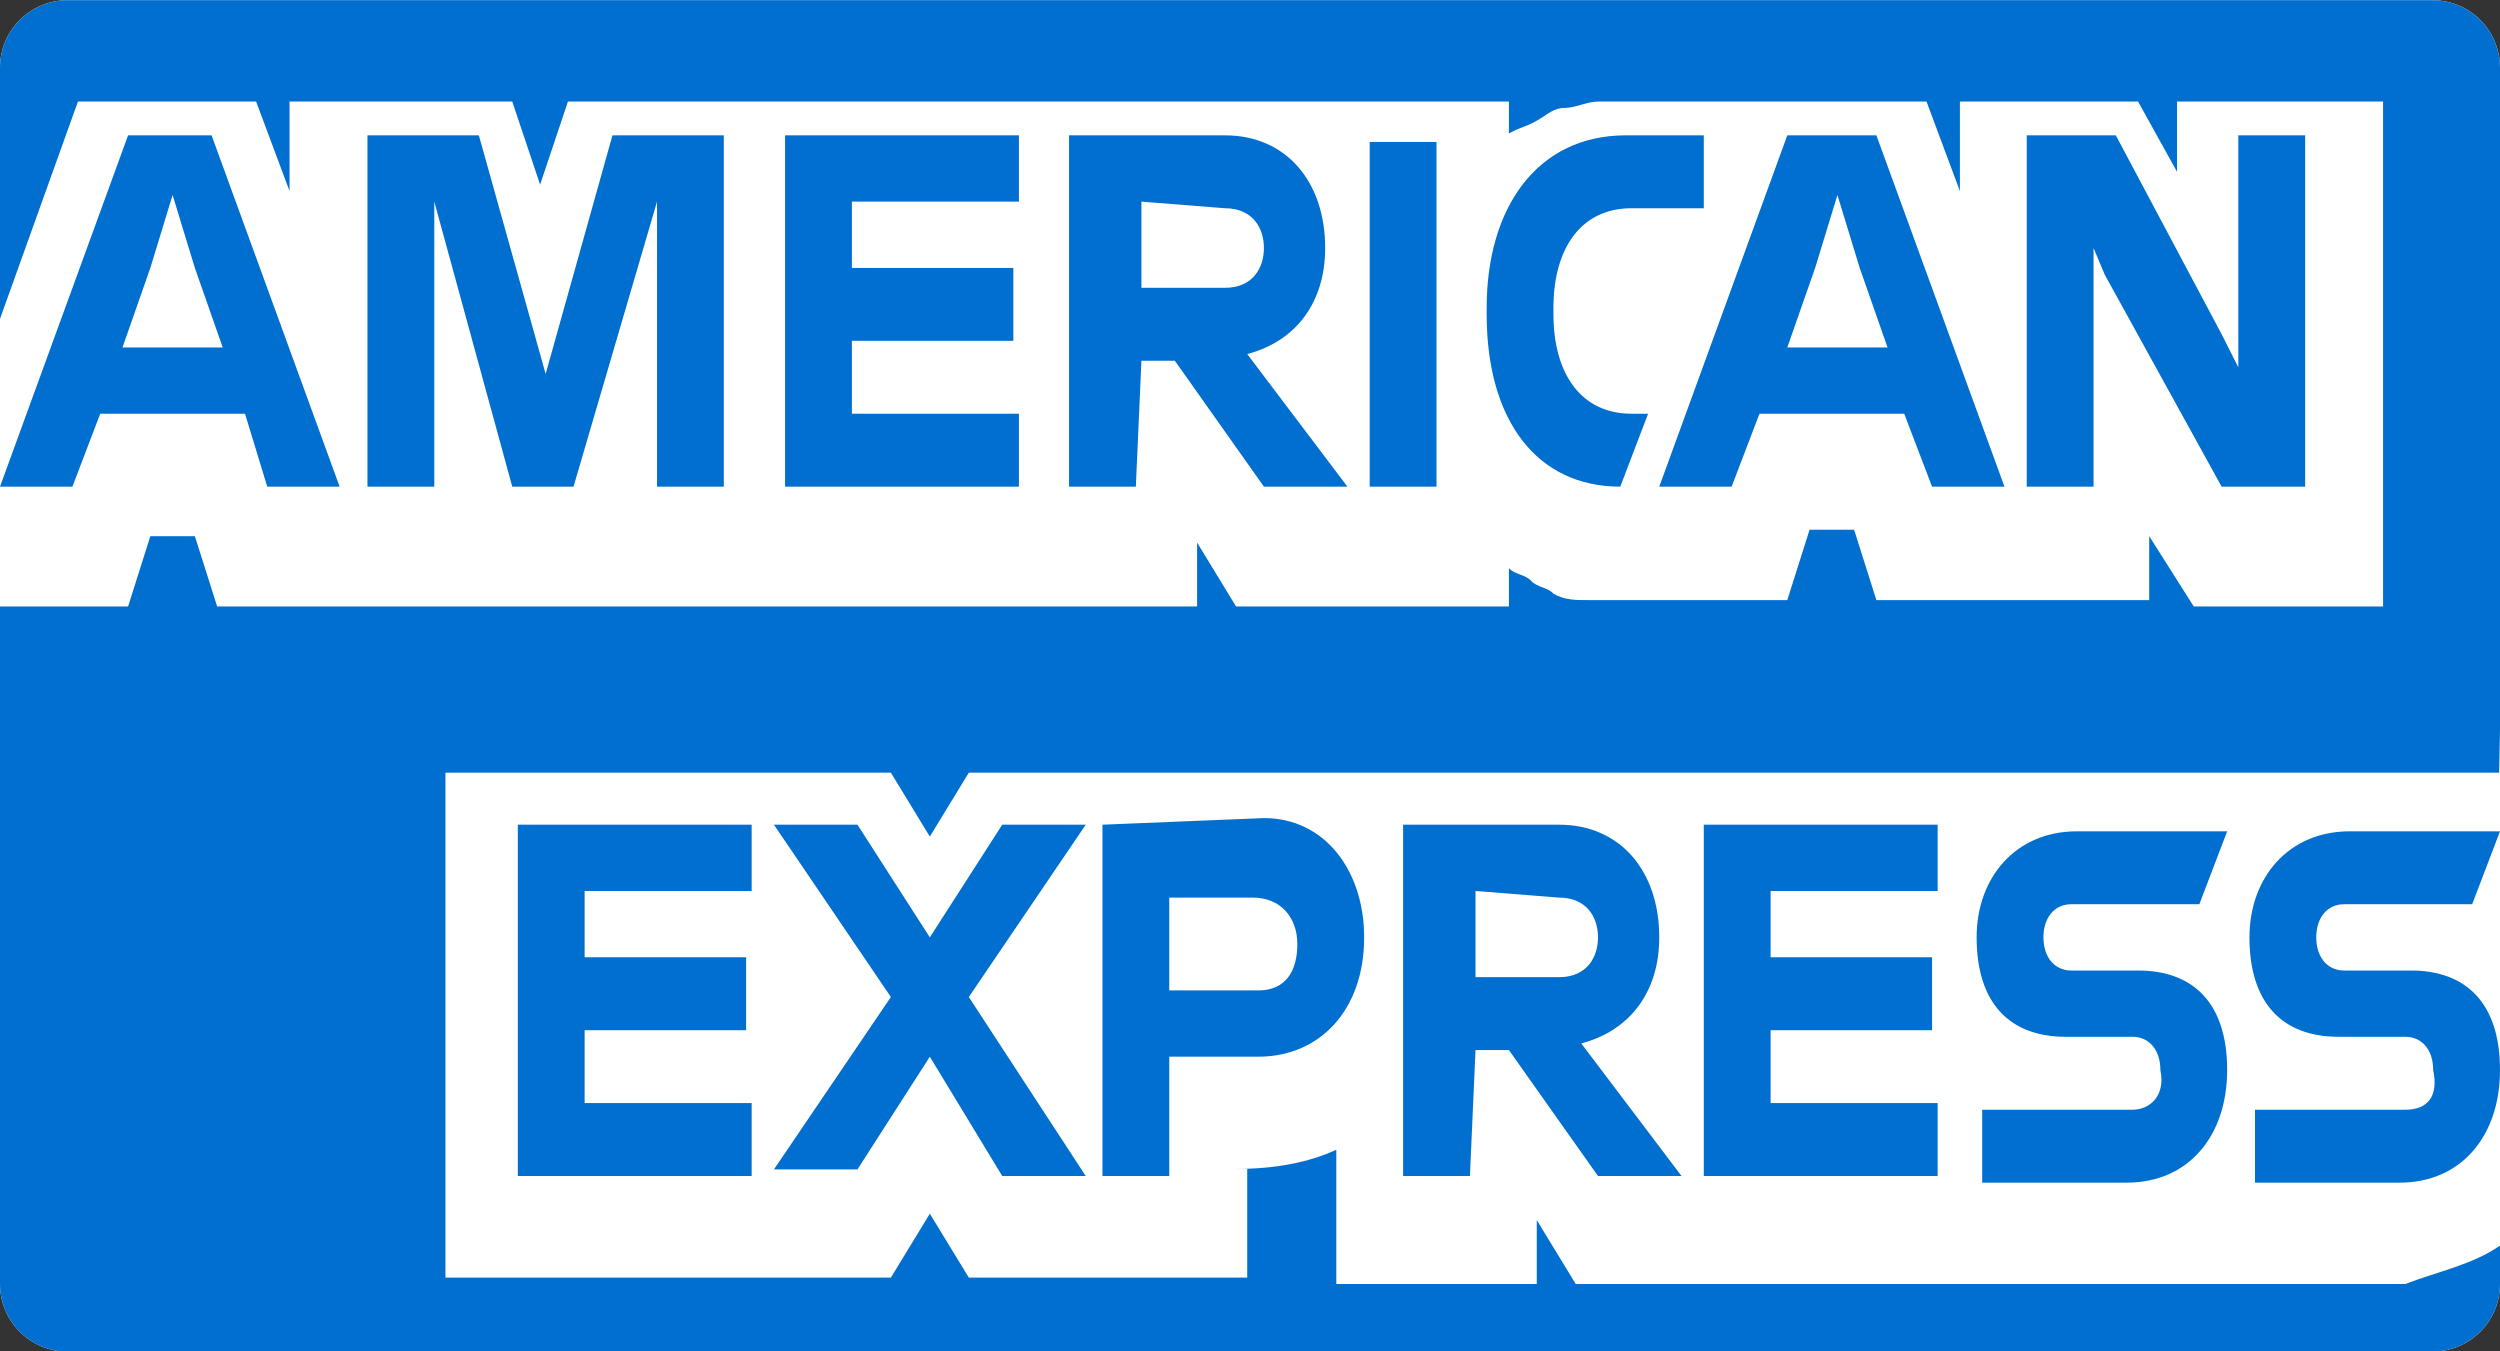
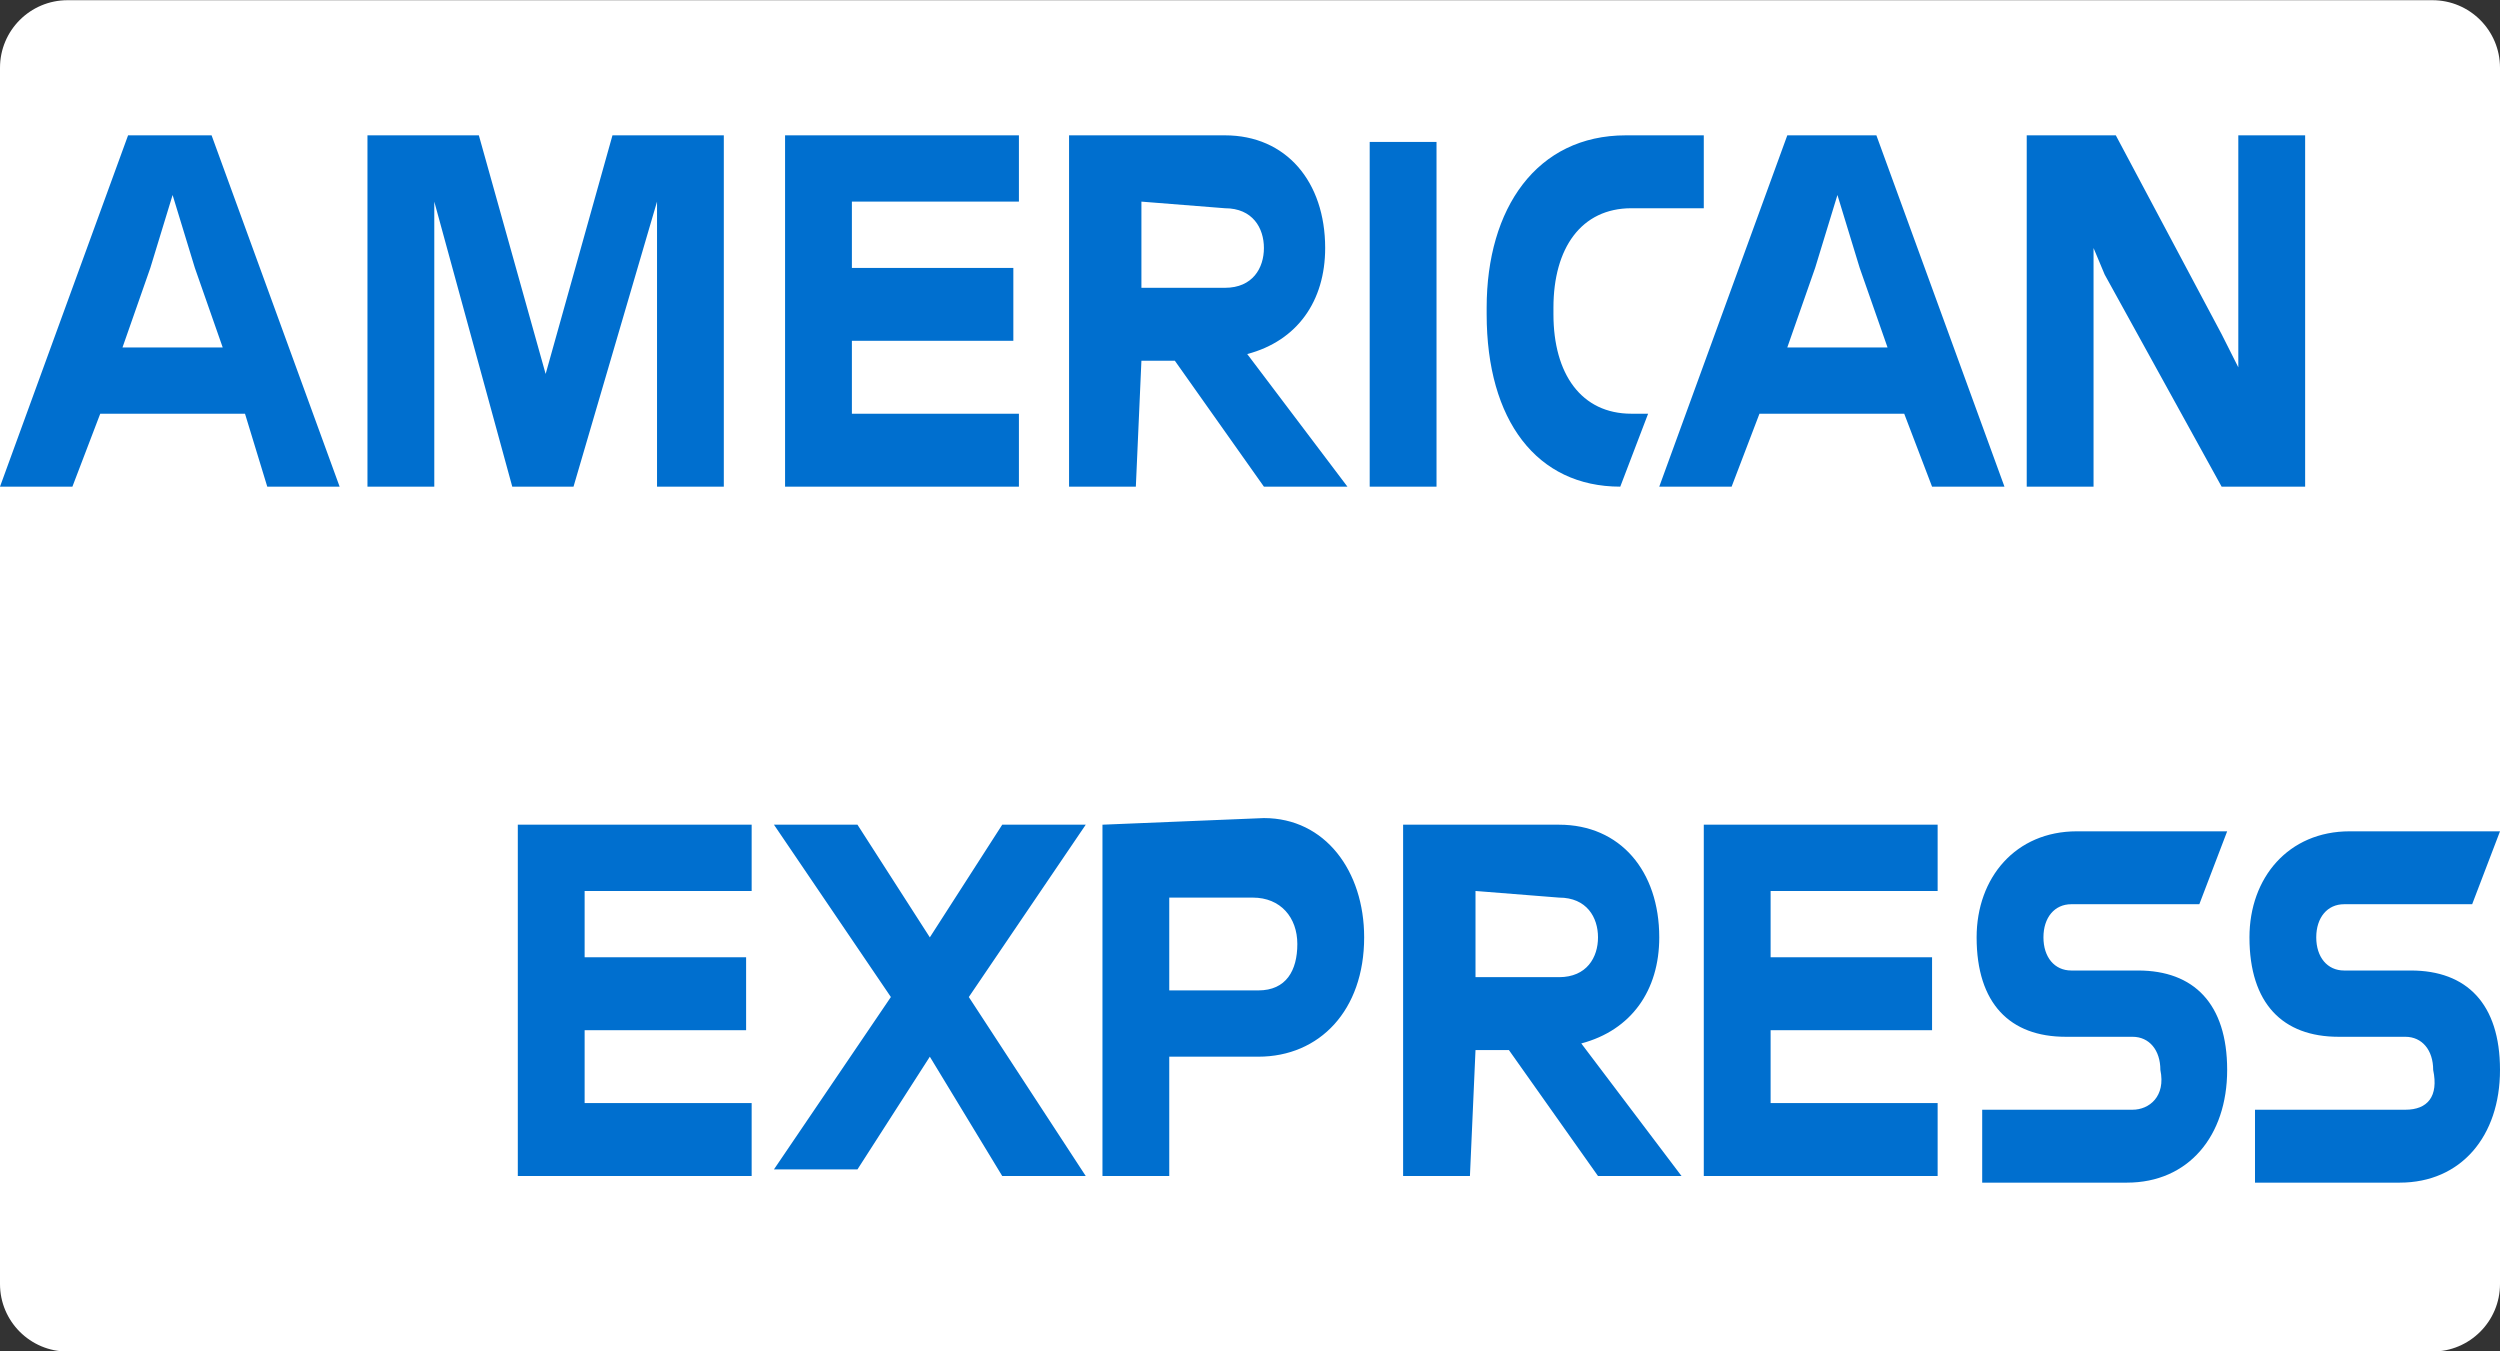
<svg xmlns="http://www.w3.org/2000/svg" width="74" height="40" viewBox="0 0 74 40" fill="none">
  <rect x="0" y="0" width="74" height="40" fill="#333333" stroke="none" />
  <path d="M74 38.006C74 39.11 73.105 40.006 72 40.006H2C0.895 40.006 0 39.11 0 38.006V2.006C0 0.901 0.895 0.006 2 0.006H72C73.105 0.006 74 0.901 74 2.006V38.006Z" fill="white" />
-   <path d="M73.999 21.677C74 21.661 74 21.646 74 21.629V2.006C74 0.901 73.105 0.006 72 0.006H2C0.895 0.006 0 0.901 0 2.006V38.006C0 39.11 0.895 40.006 2 40.006H72C73.105 40.006 74 39.11 74 38.006V30.335C74 29.231 73.924 27.449 73.927 26.345C73.933 24.481 73.993 21.945 73.999 21.677Z" fill="#006FCF" />
  <path d="M64.935 17.952H70.539V3.006H64.441V5.087L63.287 3.006H58.013V5.655L57.025 3.006H47.301C46.971 3.006 46.641 3.195 46.312 3.195C45.982 3.195 45.817 3.384 45.488 3.573C45.158 3.763 44.993 3.763 44.664 3.952V3.006H16.811L15.987 5.465L15.163 3.006H8.57V5.655L7.581 3.006H2.307L0 9.438V17.952H3.791L4.45 15.871H5.768L6.428 17.952H35.434V16.06L36.588 17.952H44.664V16.817C44.828 17.006 45.158 17.006 45.323 17.195C45.488 17.384 45.817 17.384 45.982 17.573C46.312 17.763 46.641 17.763 46.971 17.763H52.904L53.563 15.681H54.882L55.541 17.763H63.617V15.871L64.935 17.952ZM74 36.871V22.871H28.677L27.523 24.763L26.37 22.871H13.185V37.817H26.37L27.523 35.925L28.677 37.817H36.918V34.6H36.588C37.742 34.6 38.73 34.411 39.555 34.033V38.006H45.488V36.114L46.641 38.006H71.198C72.187 37.627 73.176 37.438 74 36.871Z" fill="white" />
  <path d="M71.198 32.848H66.748V35.006H71.033C72.846 35.006 74 33.632 74 31.67C74 29.708 73.011 28.727 71.363 28.727H69.385C68.891 28.727 68.561 28.335 68.561 27.746C68.561 27.158 68.891 26.765 69.385 26.765H73.176L74 24.607H69.55C67.737 24.607 66.584 25.98 66.584 27.746C66.584 29.708 67.572 30.689 69.221 30.689H71.198C71.693 30.689 72.022 31.082 72.022 31.67C72.187 32.455 71.858 32.848 71.198 32.848ZM63.123 32.848H58.673V35.006H62.958C64.771 35.006 65.924 33.632 65.924 31.67C65.924 29.708 64.935 28.727 63.287 28.727H61.31C60.815 28.727 60.486 28.335 60.486 27.746C60.486 27.158 60.815 26.765 61.31 26.765H65.1L65.924 24.607H61.474C59.661 24.607 58.508 25.98 58.508 27.746C58.508 29.708 59.497 30.689 61.145 30.689H63.123C63.617 30.689 63.947 31.082 63.947 31.67C64.111 32.455 63.617 32.848 63.123 32.848ZM57.354 26.569V24.411H50.432V34.81H57.354V32.651H52.41V30.493H57.189V28.335H52.41V26.373H57.354V26.569ZM46.147 26.569C46.971 26.569 47.301 27.158 47.301 27.746C47.301 28.335 46.971 28.924 46.147 28.924H43.675V26.373L46.147 26.569ZM43.675 31.082H44.664L47.301 34.81H49.773L46.806 30.886C48.289 30.493 49.114 29.316 49.114 27.746C49.114 25.784 47.96 24.411 46.147 24.411H41.532V34.81H43.51L43.675 31.082ZM38.401 27.943C38.401 28.727 38.071 29.316 37.247 29.316H34.61V26.569H37.082C37.907 26.569 38.401 27.158 38.401 27.943ZM32.633 24.411V34.81H34.61V31.278H37.247C39.06 31.278 40.379 29.905 40.379 27.746C40.379 25.784 39.225 24.215 37.412 24.215L32.633 24.411ZM29.666 34.81H32.138L28.677 29.512L32.138 24.411H29.666L27.523 27.746L25.381 24.411H22.909L26.37 29.512L22.909 34.614H25.381L27.523 31.278L29.666 34.81ZM22.249 26.569V24.411H15.327V34.81H22.249V32.651H17.305V30.493H22.085V28.335H17.305V26.373H22.249V26.569ZM62.298 8.126L65.76 14.405H68.232V4.006H66.254V10.873L65.76 9.892L62.628 4.006H59.991V14.405H61.969V7.341L62.298 8.126ZM53.728 7.93L54.388 5.772L55.047 7.93L55.871 10.284H52.904L53.728 7.93ZM57.189 14.405H59.332L55.541 4.006H52.904L49.114 14.405H51.256L52.08 12.246H56.365L57.189 14.405ZM47.96 14.405L48.784 12.246H48.289C46.806 12.246 45.982 11.069 45.982 9.303V9.107C45.982 7.341 46.806 6.164 48.289 6.164H50.432V4.006H48.125C45.488 4.006 44.005 6.164 44.005 9.107V9.303C44.005 12.443 45.488 14.405 47.96 14.405ZM40.543 14.405H42.521V4.202H40.543V14.405ZM36.258 6.164C37.082 6.164 37.412 6.753 37.412 7.341C37.412 7.93 37.082 8.519 36.258 8.519H33.786V5.968L36.258 6.164ZM33.786 10.677H34.775L37.412 14.405H39.884L36.918 10.48C38.401 10.088 39.225 8.911 39.225 7.341C39.225 5.379 38.071 4.006 36.258 4.006H31.644V14.405H33.621L33.786 10.677ZM30.16 6.164V4.006H23.238V14.405H30.16V12.246H25.216V10.088H29.995V7.93H25.216V5.968H30.16V6.164ZM15.163 14.405H16.976L19.448 5.968V14.405H21.425V4.006H18.129L16.151 11.069L14.174 4.006H10.877V14.405H12.855V5.968L15.163 14.405ZM4.45 7.93L5.109 5.772L5.768 7.93L6.592 10.284H3.626L4.45 7.93ZM7.911 14.405H10.053L6.263 4.006H3.791L0 14.405H2.143L2.967 12.246H7.252L7.911 14.405Z" fill="#006FCF" />
</svg>